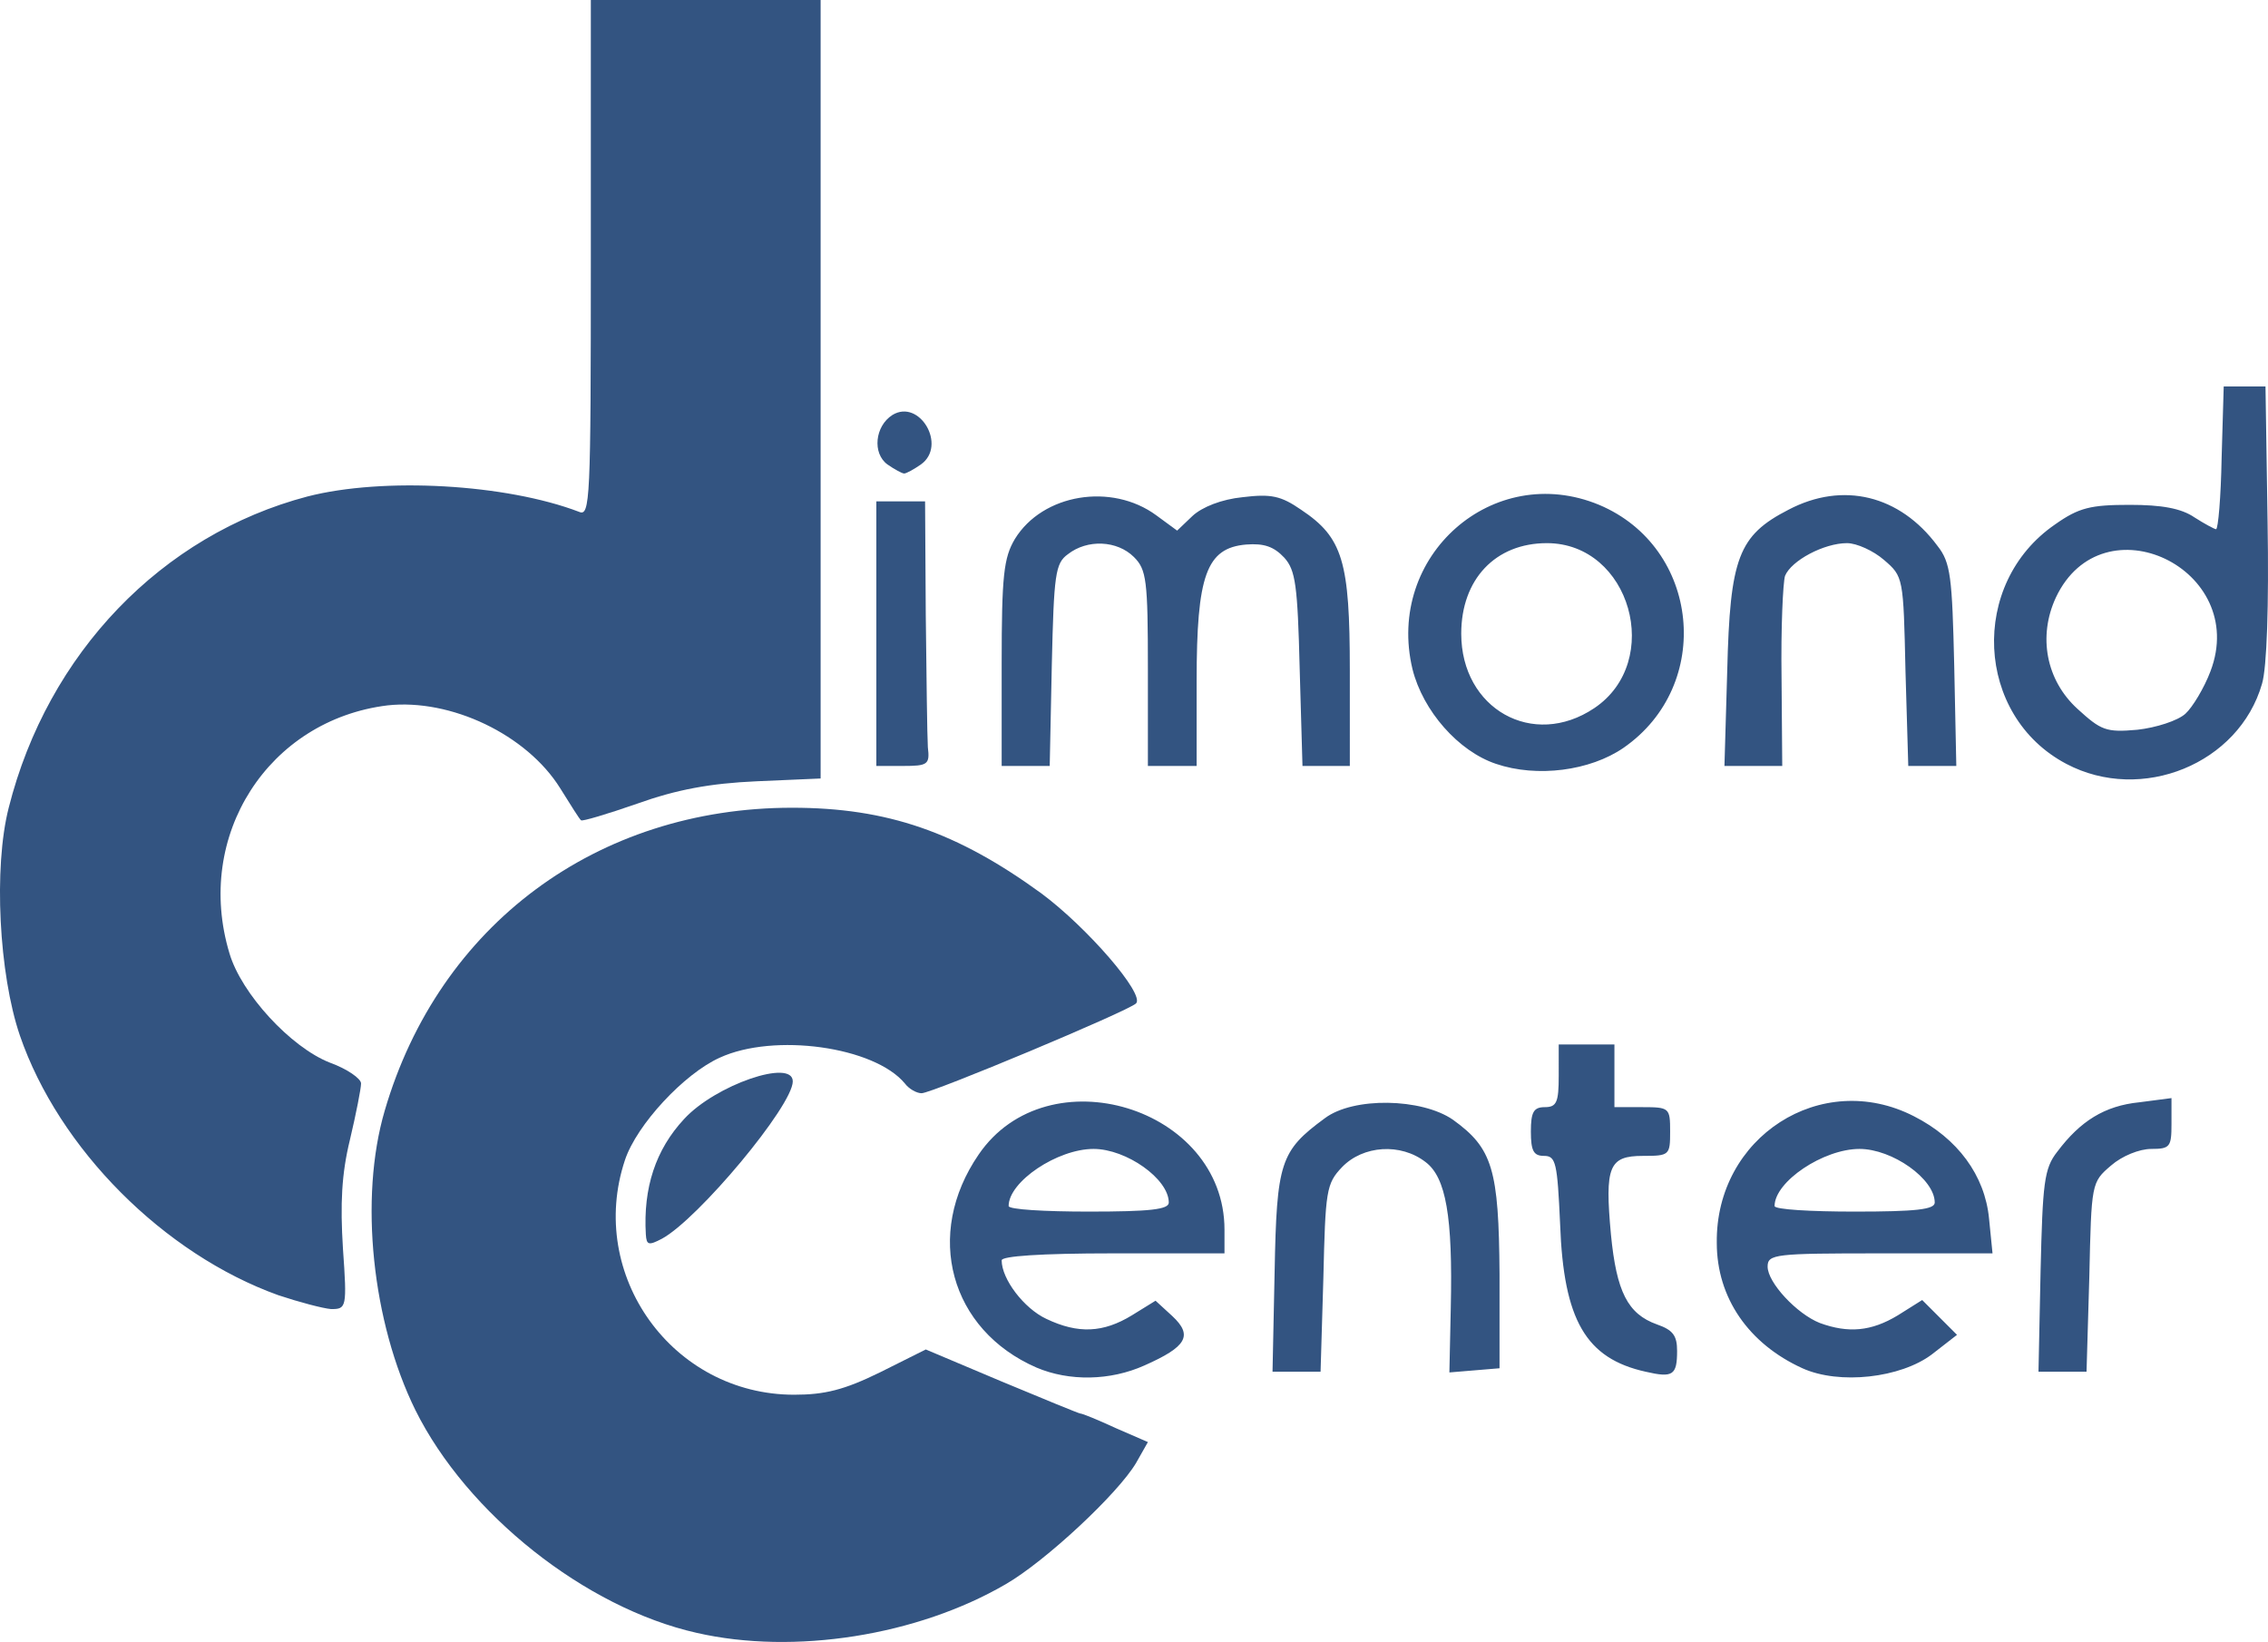
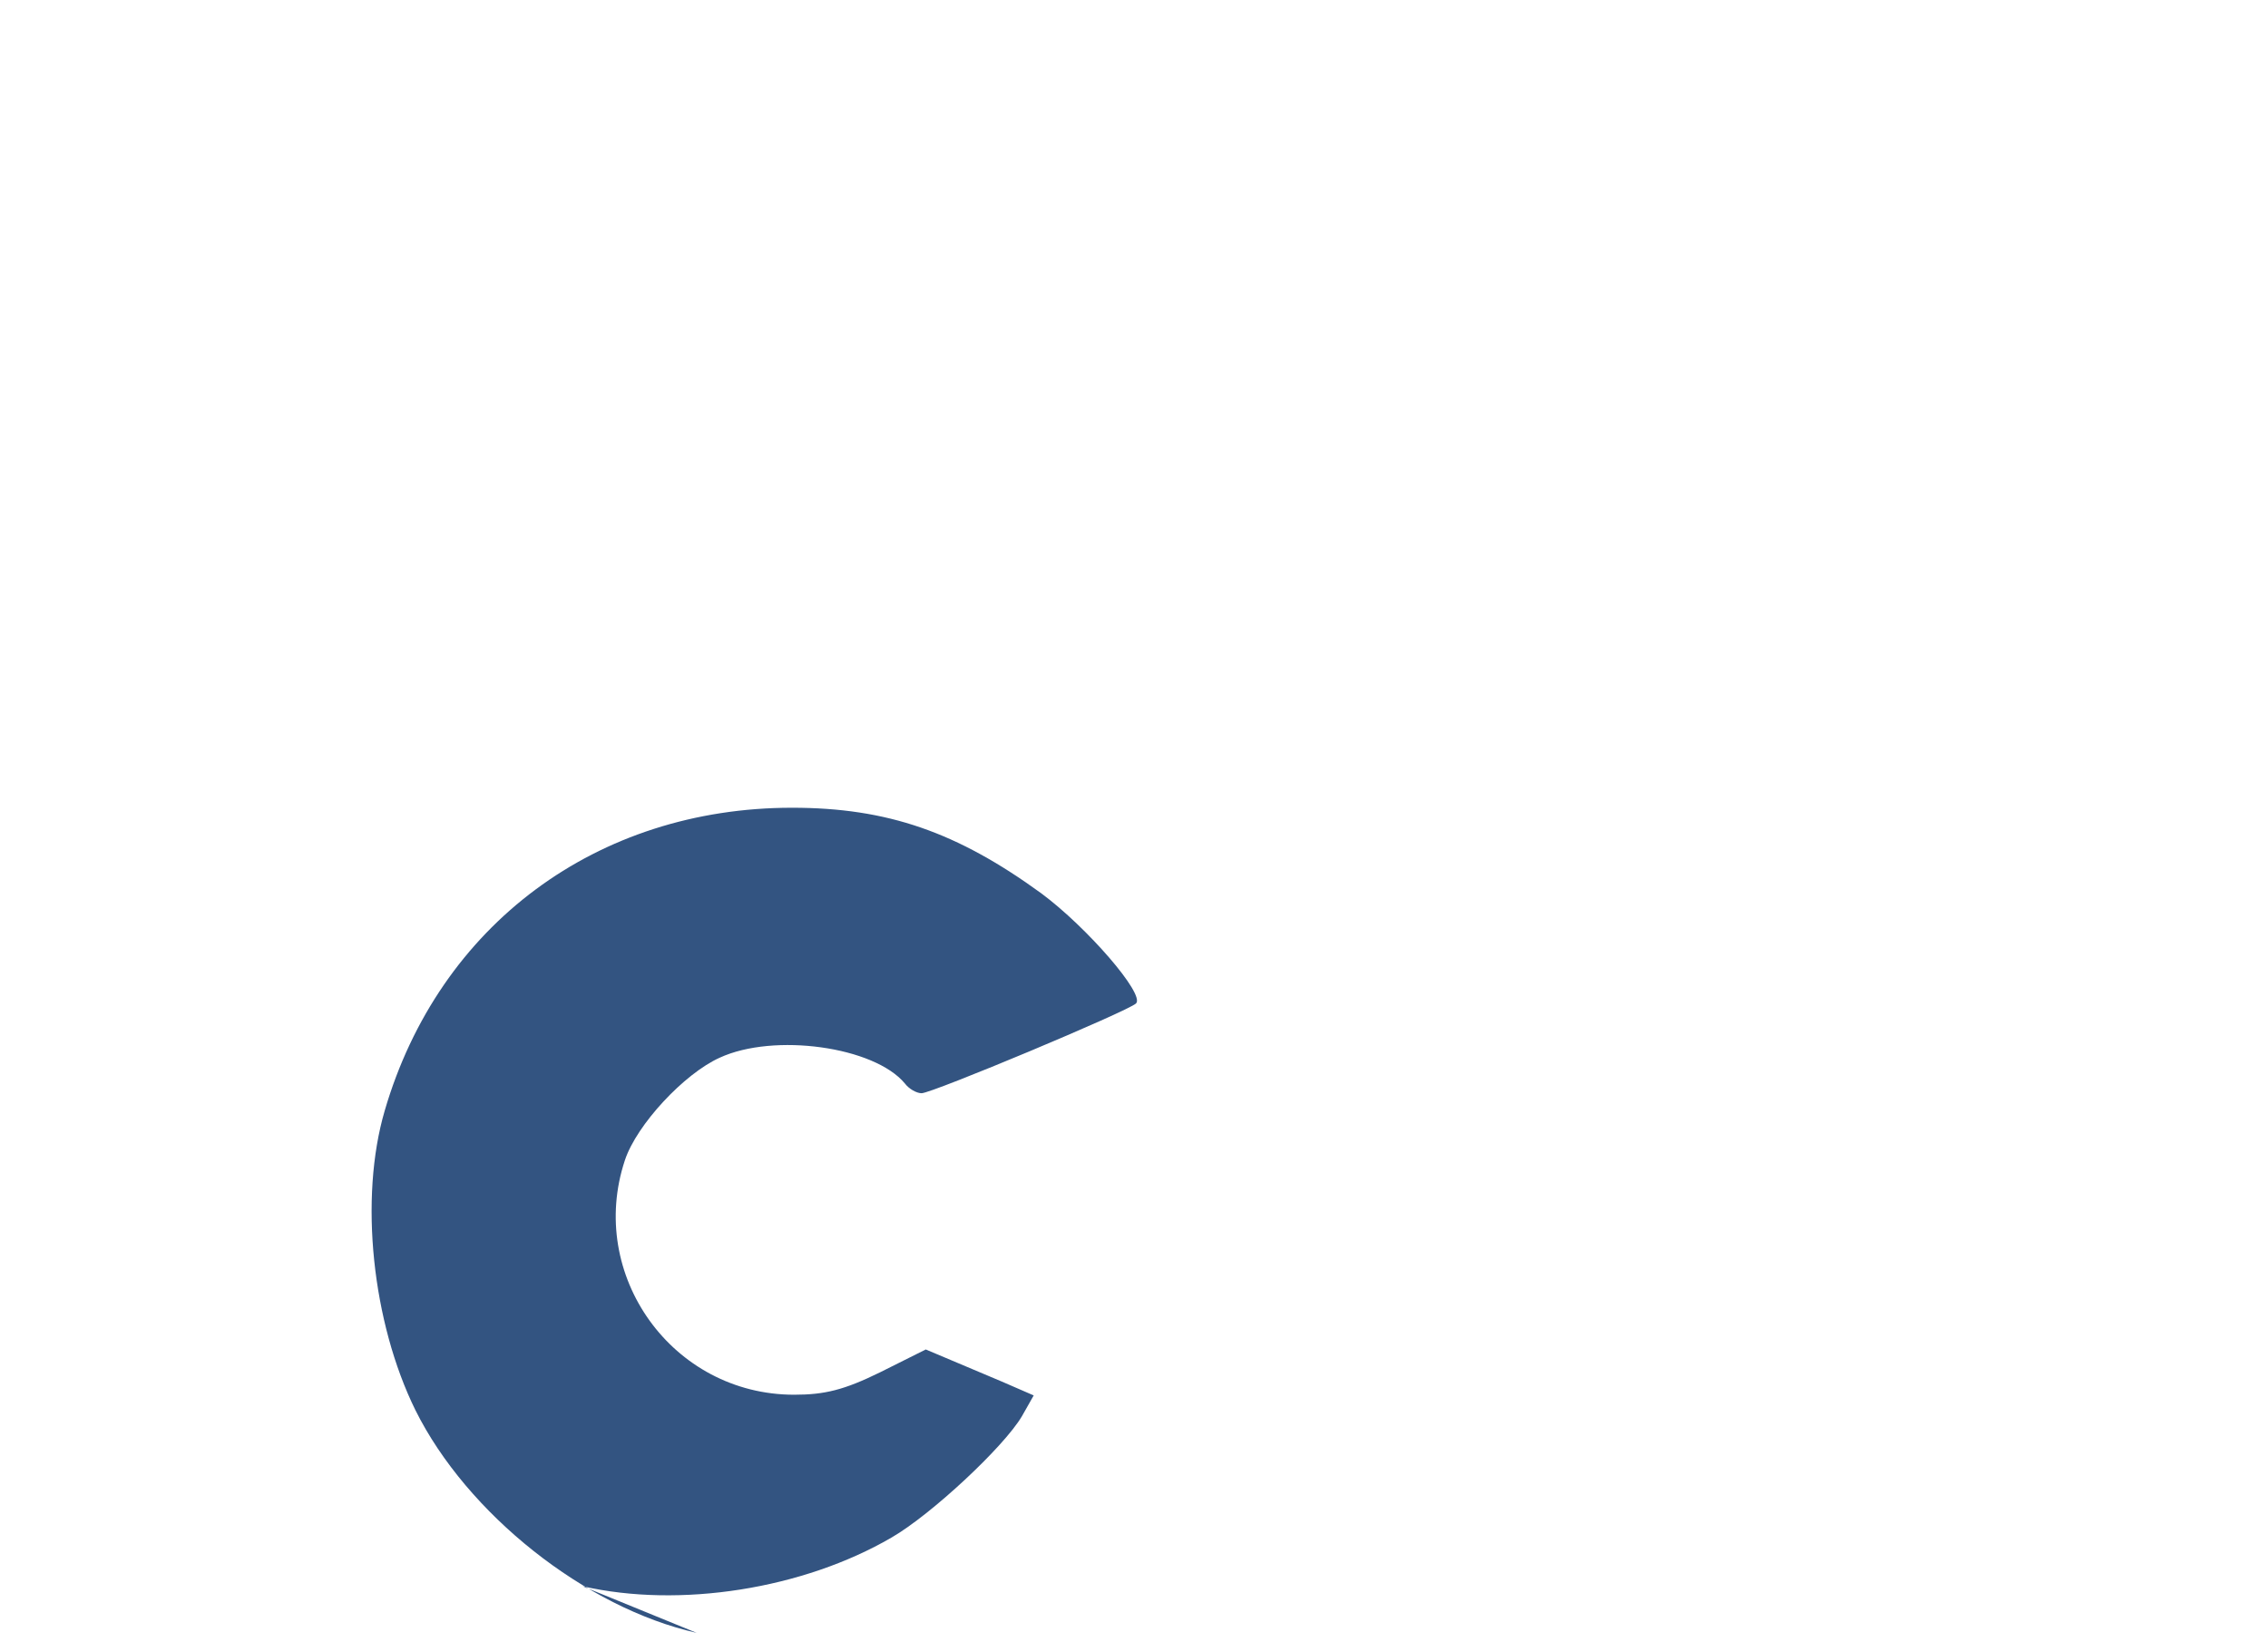
<svg xmlns="http://www.w3.org/2000/svg" width="2500" height="1810" viewBox="5.148 40 325.713 235.809">
-   <path fill="#335481" d="M105.2 274.5c-16-3.6-33-17.1-40.4-32-6.2-12.6-8.1-30.4-4.4-43 7.8-26.7 30.5-43.5 58.5-43.5 13.7 0 23.7 3.5 35.801 12.3 6.6 4.9 14.899 14.5 13.6 15.8C167.2 185.2 139 197 137.5 197c-.7 0-1.8-.6-2.4-1.4-4.399-5.3-18.8-7.3-26.6-3.699-5.101 2.3-11.9 9.6-13.601 14.699-5.5 16.5 6.801 33.7 24.301 33.7 4.399 0 7.199-.7 12.3-3.2l6.6-3.3 10.9 4.6c6 2.5 11.1 4.6 11.3 4.6.3 0 2.5.9 5.1 2.1l4.601 2-1.7 3c-2.6 4.4-13 14.101-18.7 17.4-12.701 7.4-30.401 10.2-44.401 7z" />
-   <path fill="#335481" d="M154 236.4c-12.4-5.4-16.2-19.101-8.3-30.601 9.899-14.5 35.3-6.8 35.3 10.8v3.4h-16c-10.5 0-16 .4-16 1 0 2.7 3.2 6.9 6.399 8.4 4.601 2.199 8.2 2 12.301-.5l3.399-2.101 2.4 2.2c3 2.8 2.1 4.4-4 7.1C164.6 238.3 158.7 238.4 154 236.4zm19-23.7c0-3.4-6.101-7.7-10.8-7.7-5.2 0-12.2 4.7-12.2 8.2 0 .5 5.2.8 11.5.8 8.8 0 11.5-.3 11.5-1.3zM241.5 237c-8.601-1.9-11.8-7.4-12.3-21.2-.4-8.8-.601-9.8-2.301-9.8-1.5 0-1.899-.7-1.899-3.5s.399-3.5 2-3.5c1.7 0 2-.7 2-4.5V190h8v9h4c3.899 0 4 .1 4 3.5s-.101 3.5-3.9 3.5c-4.899 0-5.5 1.5-4.6 11.3.8 8.2 2.399 11.4 6.6 12.9 2.3.8 2.9 1.6 2.9 3.8 0 3.5-.6 3.9-4.5 3zM264 236.5c-7.7-3.5-12.3-10.1-12.3-18-.2-15.2 15-25 28.3-18.2 6.3 3.2 10.2 8.5 10.8 14.7l.5 5h-16.2c-15 0-16.1.1-16.1 1.9 0 2.3 4.2 6.8 7.5 8.1 4.1 1.5 7.399 1.2 11.2-1.1l3.5-2.2 2.5 2.5 2.5 2.5-3.601 2.8c-4.499 3.4-13.299 4.4-18.599 2zm19-23.8c0-3.4-6.101-7.7-10.8-7.7-5.2 0-12.2 4.7-12.2 8.2 0 .5 5.2.8 11.5.8 8.8 0 11.5-.3 11.5-1.3zM188.2 222.6c.3-15.699.8-17.3 7.199-22 4.101-3.1 13.9-2.899 18.4.2 5.7 4.101 6.6 7.101 6.7 22.2v13.5l-3.601.3-3.6.3.2-9.3c.3-13.1-.7-18.7-3.601-20.899-3.6-2.801-9-2.4-12 .699-2.3 2.4-2.399 3.4-2.699 16l-.4 13.4h-6.9l.302-14.4zM298.199 222.6c.301-12.699.5-14.8 2.4-17.199 3.3-4.4 6.8-6.601 11.8-7.101l4.601-.6v3.7c0 3.3-.2 3.6-2.9 3.6-1.7 0-4.2 1-5.8 2.4-2.8 2.399-2.8 2.5-3.101 16L304.8 237h-6.9l.299-14.4zM45.1 226c-16.4-5.9-31.5-21-37.1-37.3-3-8.8-3.8-24.1-1.6-32.7 5.601-22.2 22-39.2 42.9-44.7 10.9-2.8 28.5-1.8 39 2.2 1.6.7 1.7-1.5 1.7-36.4V40h33v111.8l-9.2.4c-6.7.3-11.5 1.2-17.1 3.2-4.301 1.5-8 2.6-8.101 2.4-.2-.1-1.5-2.2-3-4.6-4.8-7.7-15.7-12.9-24.8-11.9C43.7 143.4 33 160 38.1 176.9c1.7 5.8 8.8 13.5 14.4 15.699 2.5.9 4.5 2.301 4.5 3 0 .7-.7 4.301-1.601 8.101-1.199 4.899-1.399 9.2-1 15.6.601 8.5.501 8.7-1.699 8.7-1.2-.1-4.6-1-7.6-2zM97.9 217.3c-.399-6.7 1.4-12.2 5.5-16.6 4.5-4.9 15.601-8.7 15.601-5.4 0 3.5-13.601 19.8-18.8 22.601-1.901.999-2.201.899-2.301-.601zM301.9 149.7c-13.1-6.9-14-25.9-1.6-34.4 3.399-2.4 5.1-2.8 10.7-2.8 4.6 0 7.399.5 9.3 1.8 1.399.9 2.899 1.7 3.1 1.7.3 0 .7-4.6.8-10.2l.301-10.3h6l.3 19.5c.2 11.9-.101 20.9-.8 23.2-3.302 11.5-17.302 17.2-28.101 11.5zm17.1-7.2c1-.9 2.699-3.7 3.6-6.1 5.6-14.7-15.5-24.8-22.2-10.6-2.6 5.6-1.399 11.9 3.101 16 3.399 3.1 4.1 3.4 8.6 3 2.699-.3 5.799-1.3 6.899-2.3zM220 149.7c-5.4-1.8-10.5-7.6-12-13.6-3.9-16.3 11.6-29.9 26.8-23.6 14.5 6.1 16.5 25.9 3.5 34.9-4.8 3.3-12.4 4.3-18.3 2.3zm14.1-8c10-6.7 5.2-23.7-6.8-23.7-7.4 0-12.3 5.2-12.3 13 0 10.8 10.3 16.6 19.1 10.7zM131 131v-19h7l.1 16.3c.101 8.9.2 17.4.3 19 .301 2.5 0 2.7-3.6 2.7H131v-19zM149 135.3c0-12.7.3-15.2 1.899-17.9 4-6.5 13.9-8.1 20.301-3.4l3 2.2 2.199-2.1c1.4-1.3 4.2-2.4 7.2-2.7 4.101-.5 5.5-.2 8.4 1.8 6 4 7 7.4 7 23.1V150H192.2l-.4-13.9c-.3-12.1-.6-14.2-2.2-16-1.5-1.6-2.899-2.1-5.5-1.9-5.7.5-7.1 4.4-7.1 19.6V150h-7v-14c0-12.7-.2-14.2-2-16-2.4-2.4-6.7-2.6-9.5-.4-1.8 1.3-2 2.9-2.3 15.9l-.3 14.5H149v-14.7zM253.2 136.3c.399-16.2 1.6-19.4 8.8-23.1 7.8-4.1 16-2.1 21.399 5.2 1.9 2.4 2.101 4.5 2.4 17.2l.3 14.4H279.2l-.4-13.6c-.3-13.5-.3-13.6-3.1-16-1.5-1.3-3.9-2.4-5.301-2.4-3.3 0-8 2.5-8.899 4.7-.3 1-.601 7.5-.5 14.6l.1 12.7h-8.3l.4-13.7zM132.6 106.7c-2.2-1.6-1.8-5.5.7-7.1 3.9-2.4 7.9 4.4 4.1 7.1-1 .7-2.1 1.3-2.399 1.3s-1.401-.6-2.401-1.3z" />
+   <path fill="#335481" d="M105.2 274.5c-16-3.6-33-17.1-40.4-32-6.2-12.6-8.1-30.4-4.4-43 7.8-26.7 30.5-43.5 58.5-43.5 13.7 0 23.7 3.5 35.801 12.3 6.6 4.9 14.899 14.5 13.6 15.8C167.2 185.2 139 197 137.5 197c-.7 0-1.8-.6-2.4-1.4-4.399-5.3-18.8-7.3-26.6-3.699-5.101 2.3-11.9 9.6-13.601 14.699-5.5 16.5 6.801 33.7 24.301 33.7 4.399 0 7.199-.7 12.3-3.2l6.6-3.3 10.9 4.6l4.601 2-1.7 3c-2.6 4.4-13 14.101-18.7 17.4-12.701 7.4-30.401 10.2-44.401 7z" />
</svg>